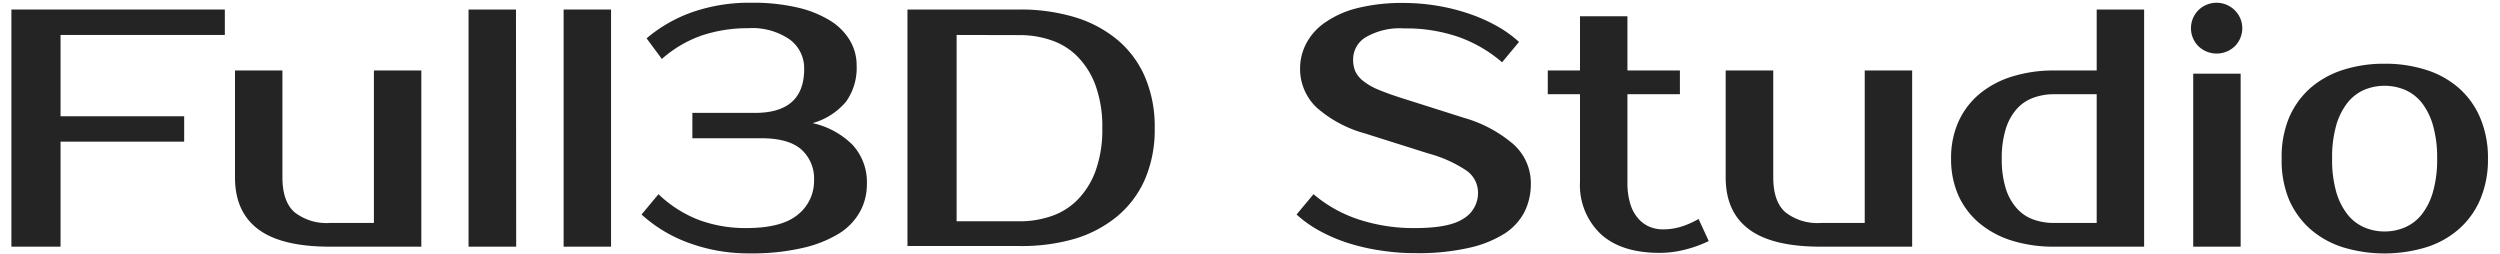
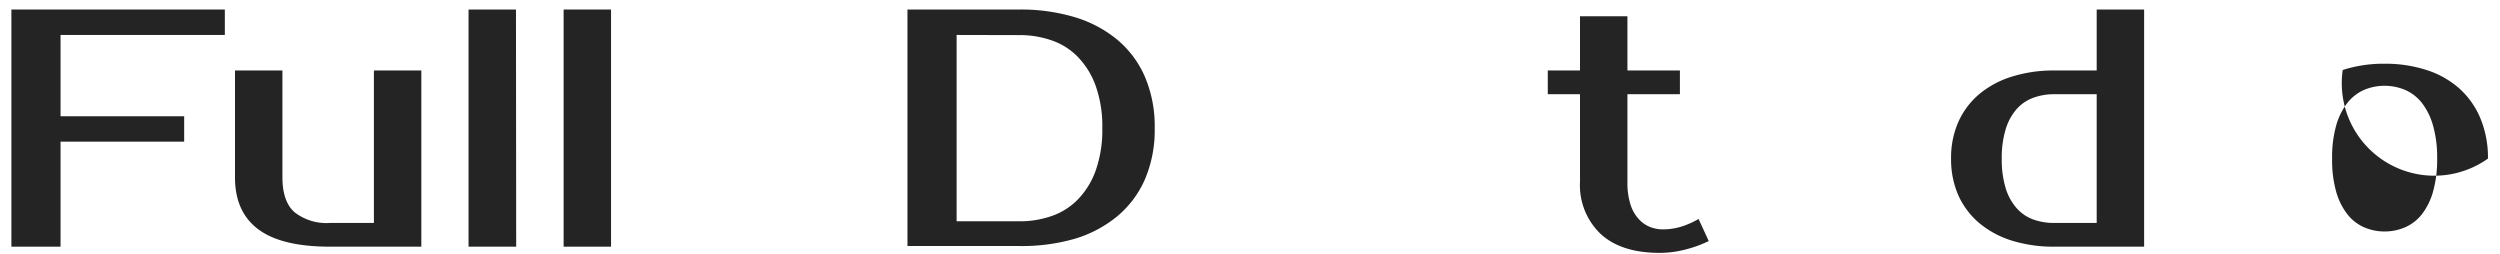
<svg xmlns="http://www.w3.org/2000/svg" id="Layer_1" data-name="Layer 1" viewBox="0 0 346.82 35.24">
  <defs>
    <style>.cls-1{fill:#242424;}</style>
  </defs>
  <path class="cls-1" d="M8.4,4.85V16.13H25.55v3.52H8.4V34.22H1.58V1.32H31.19V4.85Z" />
  <path class="cls-1" d="M32.6,9.78h6.58V24.59q0,3.38,1.69,4.86a7.2,7.2,0,0,0,4.89,1.48h6.11V9.78h6.58V34.22H45.76q-6.72,0-9.94-2.42c-2.15-1.61-3.22-4-3.22-7.21Z" />
  <path class="cls-1" d="M71.61,34.22H65V1.32h6.58Z" />
  <path class="cls-1" d="M84.77,34.22H78.19V1.32h6.58Z" />
-   <path class="cls-1" d="M103.8,3.91a20.25,20.25,0,0,0-6.41,1,16.55,16.55,0,0,0-5.57,3.27L89.7,5.32A20.06,20.06,0,0,1,96,1.7,24,24,0,0,1,104.27.38a27.17,27.17,0,0,1,6.35.66,15,15,0,0,1,4.56,1.83,8.19,8.19,0,0,1,2.75,2.78,6.77,6.77,0,0,1,.91,3.43,8.08,8.08,0,0,1-1.45,5,9.35,9.35,0,0,1-4.66,3,11.3,11.3,0,0,1,5.53,3,7.62,7.62,0,0,1,2,5.48,7.85,7.85,0,0,1-.94,3.78,8.35,8.35,0,0,1-2.93,3.06,16.69,16.69,0,0,1-5.06,2,30.81,30.81,0,0,1-7.28.75,23.93,23.93,0,0,1-8.48-1.45A19.7,19.7,0,0,1,89,29.76l2.35-2.82A16.84,16.84,0,0,0,97,30.53a18.69,18.69,0,0,0,6.53,1.11q4.94,0,7.17-1.88a5.93,5.93,0,0,0,2.23-4.7,5.42,5.42,0,0,0-1.79-4.35q-1.79-1.53-5.5-1.53H96.05V15.66h8.69q6.83,0,6.82-6.11a4.93,4.93,0,0,0-2-4.07A9.16,9.16,0,0,0,103.8,3.91Z" />
  <path class="cls-1" d="M141.4,1.32a26.09,26.09,0,0,1,7.69,1.06A16.83,16.83,0,0,1,155,5.51a13.89,13.89,0,0,1,3.83,5.14,17.46,17.46,0,0,1,1.36,7.12,17.39,17.39,0,0,1-1.36,7.12A13.92,13.92,0,0,1,155,30a16.83,16.83,0,0,1-5.92,3.13,26.43,26.43,0,0,1-7.69,1H125.89V1.32Zm-8.69,3.53V30.7h8.69a13.42,13.42,0,0,0,4.49-.73,9.33,9.33,0,0,0,3.64-2.3,11.18,11.18,0,0,0,2.47-4,16.81,16.81,0,0,0,.92-5.88A16.79,16.79,0,0,0,152,11.9a11.18,11.18,0,0,0-2.47-4,9.22,9.22,0,0,0-3.64-2.3,13.42,13.42,0,0,0-4.49-.73Z" />
-   <path class="cls-1" d="M212.37,25.53a8.64,8.64,0,0,1-.84,3.78,7.87,7.87,0,0,1-2.75,3.06,15.41,15.41,0,0,1-4.94,2,31.51,31.51,0,0,1-7.45.75,31.06,31.06,0,0,1-4.86-.37A28.58,28.58,0,0,1,187,33.71a22.52,22.52,0,0,1-4-1.72,16.15,16.15,0,0,1-3.13-2.23l2.35-2.82a18.66,18.66,0,0,0,6.25,3.5,24.53,24.53,0,0,0,7.85,1.2q4.76,0,6.72-1.32a4.12,4.12,0,0,0,2-3.62,3.72,3.72,0,0,0-1.55-3,17.56,17.56,0,0,0-5.27-2.39l-8.93-2.82a16.82,16.82,0,0,1-6.67-3.6,7.4,7.4,0,0,1-2.26-5.57A7.44,7.44,0,0,1,181.23,6a8,8,0,0,1,2.57-2.86,13.53,13.53,0,0,1,4.44-2,25.52,25.52,0,0,1,6.51-.73,28.21,28.21,0,0,1,4.58.38,27.64,27.64,0,0,1,4.37,1.08,23.34,23.34,0,0,1,3.9,1.71,16.18,16.18,0,0,1,3.13,2.24l-2.35,2.82a18.94,18.94,0,0,0-6-3.5,22.39,22.39,0,0,0-7.61-1.2,9.36,9.36,0,0,0-5.29,1.22,3.57,3.57,0,0,0-1.76,3A4.08,4.08,0,0,0,188,9.85a3.72,3.72,0,0,0,1.1,1.37,8.71,8.71,0,0,0,2,1.17c.85.36,1.9.75,3.15,1.15l8.89,2.82a18.18,18.18,0,0,1,6.72,3.57A7.23,7.23,0,0,1,212.37,25.53Z" />
  <path class="cls-1" d="M219.19,13.07h-4.47V9.78h4.47V2.26h6.58V9.78h7.28v3.29h-7.28V25.29a9.89,9.89,0,0,0,.4,3,5.39,5.39,0,0,0,1.08,2,4.28,4.28,0,0,0,1.57,1.16,4.81,4.81,0,0,0,1.88.37,8.67,8.67,0,0,0,2.73-.44,12.55,12.55,0,0,0,2.21-1l1.41,3.06a16.37,16.37,0,0,1-3.22,1.17,14,14,0,0,1-3.6.47c-3.54,0-6.27-.87-8.18-2.63a9.34,9.34,0,0,1-2.86-7.24Z" />
-   <path class="cls-1" d="M239.4,9.78H246V24.59q0,3.38,1.69,4.86a7.2,7.2,0,0,0,4.89,1.48h6.11V9.78h6.58V34.22H252.56q-6.72,0-9.94-2.42c-2.15-1.61-3.22-4-3.22-7.21Z" />
  <path class="cls-1" d="M285,34.22a19.47,19.47,0,0,1-5.9-.84,13.12,13.12,0,0,1-4.54-2.45,10.86,10.86,0,0,1-2.89-3.85,12.38,12.38,0,0,1-1-5.08,12.3,12.3,0,0,1,1-5.07,10.9,10.9,0,0,1,2.89-3.86,13.1,13.1,0,0,1,4.54-2.44,19.15,19.15,0,0,1,5.9-.85h5.87V1.32h6.58v32.9Zm5.87-3.29V13.07H285a8.4,8.4,0,0,0-2.94.5,5.67,5.67,0,0,0-2.3,1.57,7.5,7.5,0,0,0-1.51,2.77A13.56,13.56,0,0,0,277.7,22a13.56,13.56,0,0,0,.54,4.09,7.42,7.42,0,0,0,1.51,2.77,5.6,5.6,0,0,0,2.3,1.58,8.4,8.4,0,0,0,2.94.49Z" />
-   <path class="cls-1" d="M311.07,3.91a3.57,3.57,0,0,1-1,2.47,3.65,3.65,0,0,1-5.12,0,3.54,3.54,0,0,1-1-2.47,3.54,3.54,0,0,1,1-2.47,3.59,3.59,0,0,1,5.09,0A3.51,3.51,0,0,1,311.07,3.91Zm-.23,30.31h-6.58v-24h6.58Z" />
-   <path class="cls-1" d="M330.81,8.84a18.58,18.58,0,0,1,5.81.87,12.67,12.67,0,0,1,4.53,2.54,11.43,11.43,0,0,1,2.94,4.14A14.17,14.17,0,0,1,345.15,22a14.18,14.18,0,0,1-1.06,5.64,11.49,11.49,0,0,1-2.94,4.11,12.52,12.52,0,0,1-4.53,2.54,19.9,19.9,0,0,1-11.64,0,12.69,12.69,0,0,1-4.51-2.54,11.61,11.61,0,0,1-2.94-4.11,14.19,14.19,0,0,1-1-5.64,14.17,14.17,0,0,1,1-5.61,11.55,11.55,0,0,1,2.94-4.14A12.84,12.84,0,0,1,325,9.71,18.53,18.53,0,0,1,330.81,8.84Zm0,23.27a7,7,0,0,0,2.82-.57,6,6,0,0,0,2.31-1.76,9.12,9.12,0,0,0,1.57-3.12A16.21,16.21,0,0,0,338.1,22a16.14,16.14,0,0,0-.59-4.65,9.18,9.18,0,0,0-1.57-3.13,6.1,6.1,0,0,0-2.31-1.76,7.38,7.38,0,0,0-5.64,0,6.07,6.07,0,0,0-2.3,1.76,9.18,9.18,0,0,0-1.58,3.13,16.16,16.16,0,0,0-.58,4.65,16.24,16.24,0,0,0,.58,4.66,9.13,9.13,0,0,0,1.58,3.12,6,6,0,0,0,2.3,1.76A7,7,0,0,0,330.81,32.11Z" />
+   <path class="cls-1" d="M330.81,8.84a18.58,18.58,0,0,1,5.81.87,12.67,12.67,0,0,1,4.53,2.54,11.43,11.43,0,0,1,2.94,4.14A14.17,14.17,0,0,1,345.15,22A12.84,12.84,0,0,1,325,9.71,18.53,18.53,0,0,1,330.81,8.84Zm0,23.27a7,7,0,0,0,2.82-.57,6,6,0,0,0,2.31-1.76,9.12,9.12,0,0,0,1.57-3.12A16.21,16.21,0,0,0,338.1,22a16.14,16.14,0,0,0-.59-4.65,9.18,9.18,0,0,0-1.57-3.13,6.1,6.1,0,0,0-2.31-1.76,7.38,7.38,0,0,0-5.64,0,6.07,6.07,0,0,0-2.3,1.76,9.18,9.18,0,0,0-1.58,3.13,16.16,16.16,0,0,0-.58,4.65,16.24,16.24,0,0,0,.58,4.66,9.13,9.13,0,0,0,1.58,3.12,6,6,0,0,0,2.3,1.76A7,7,0,0,0,330.81,32.11Z" />
</svg>